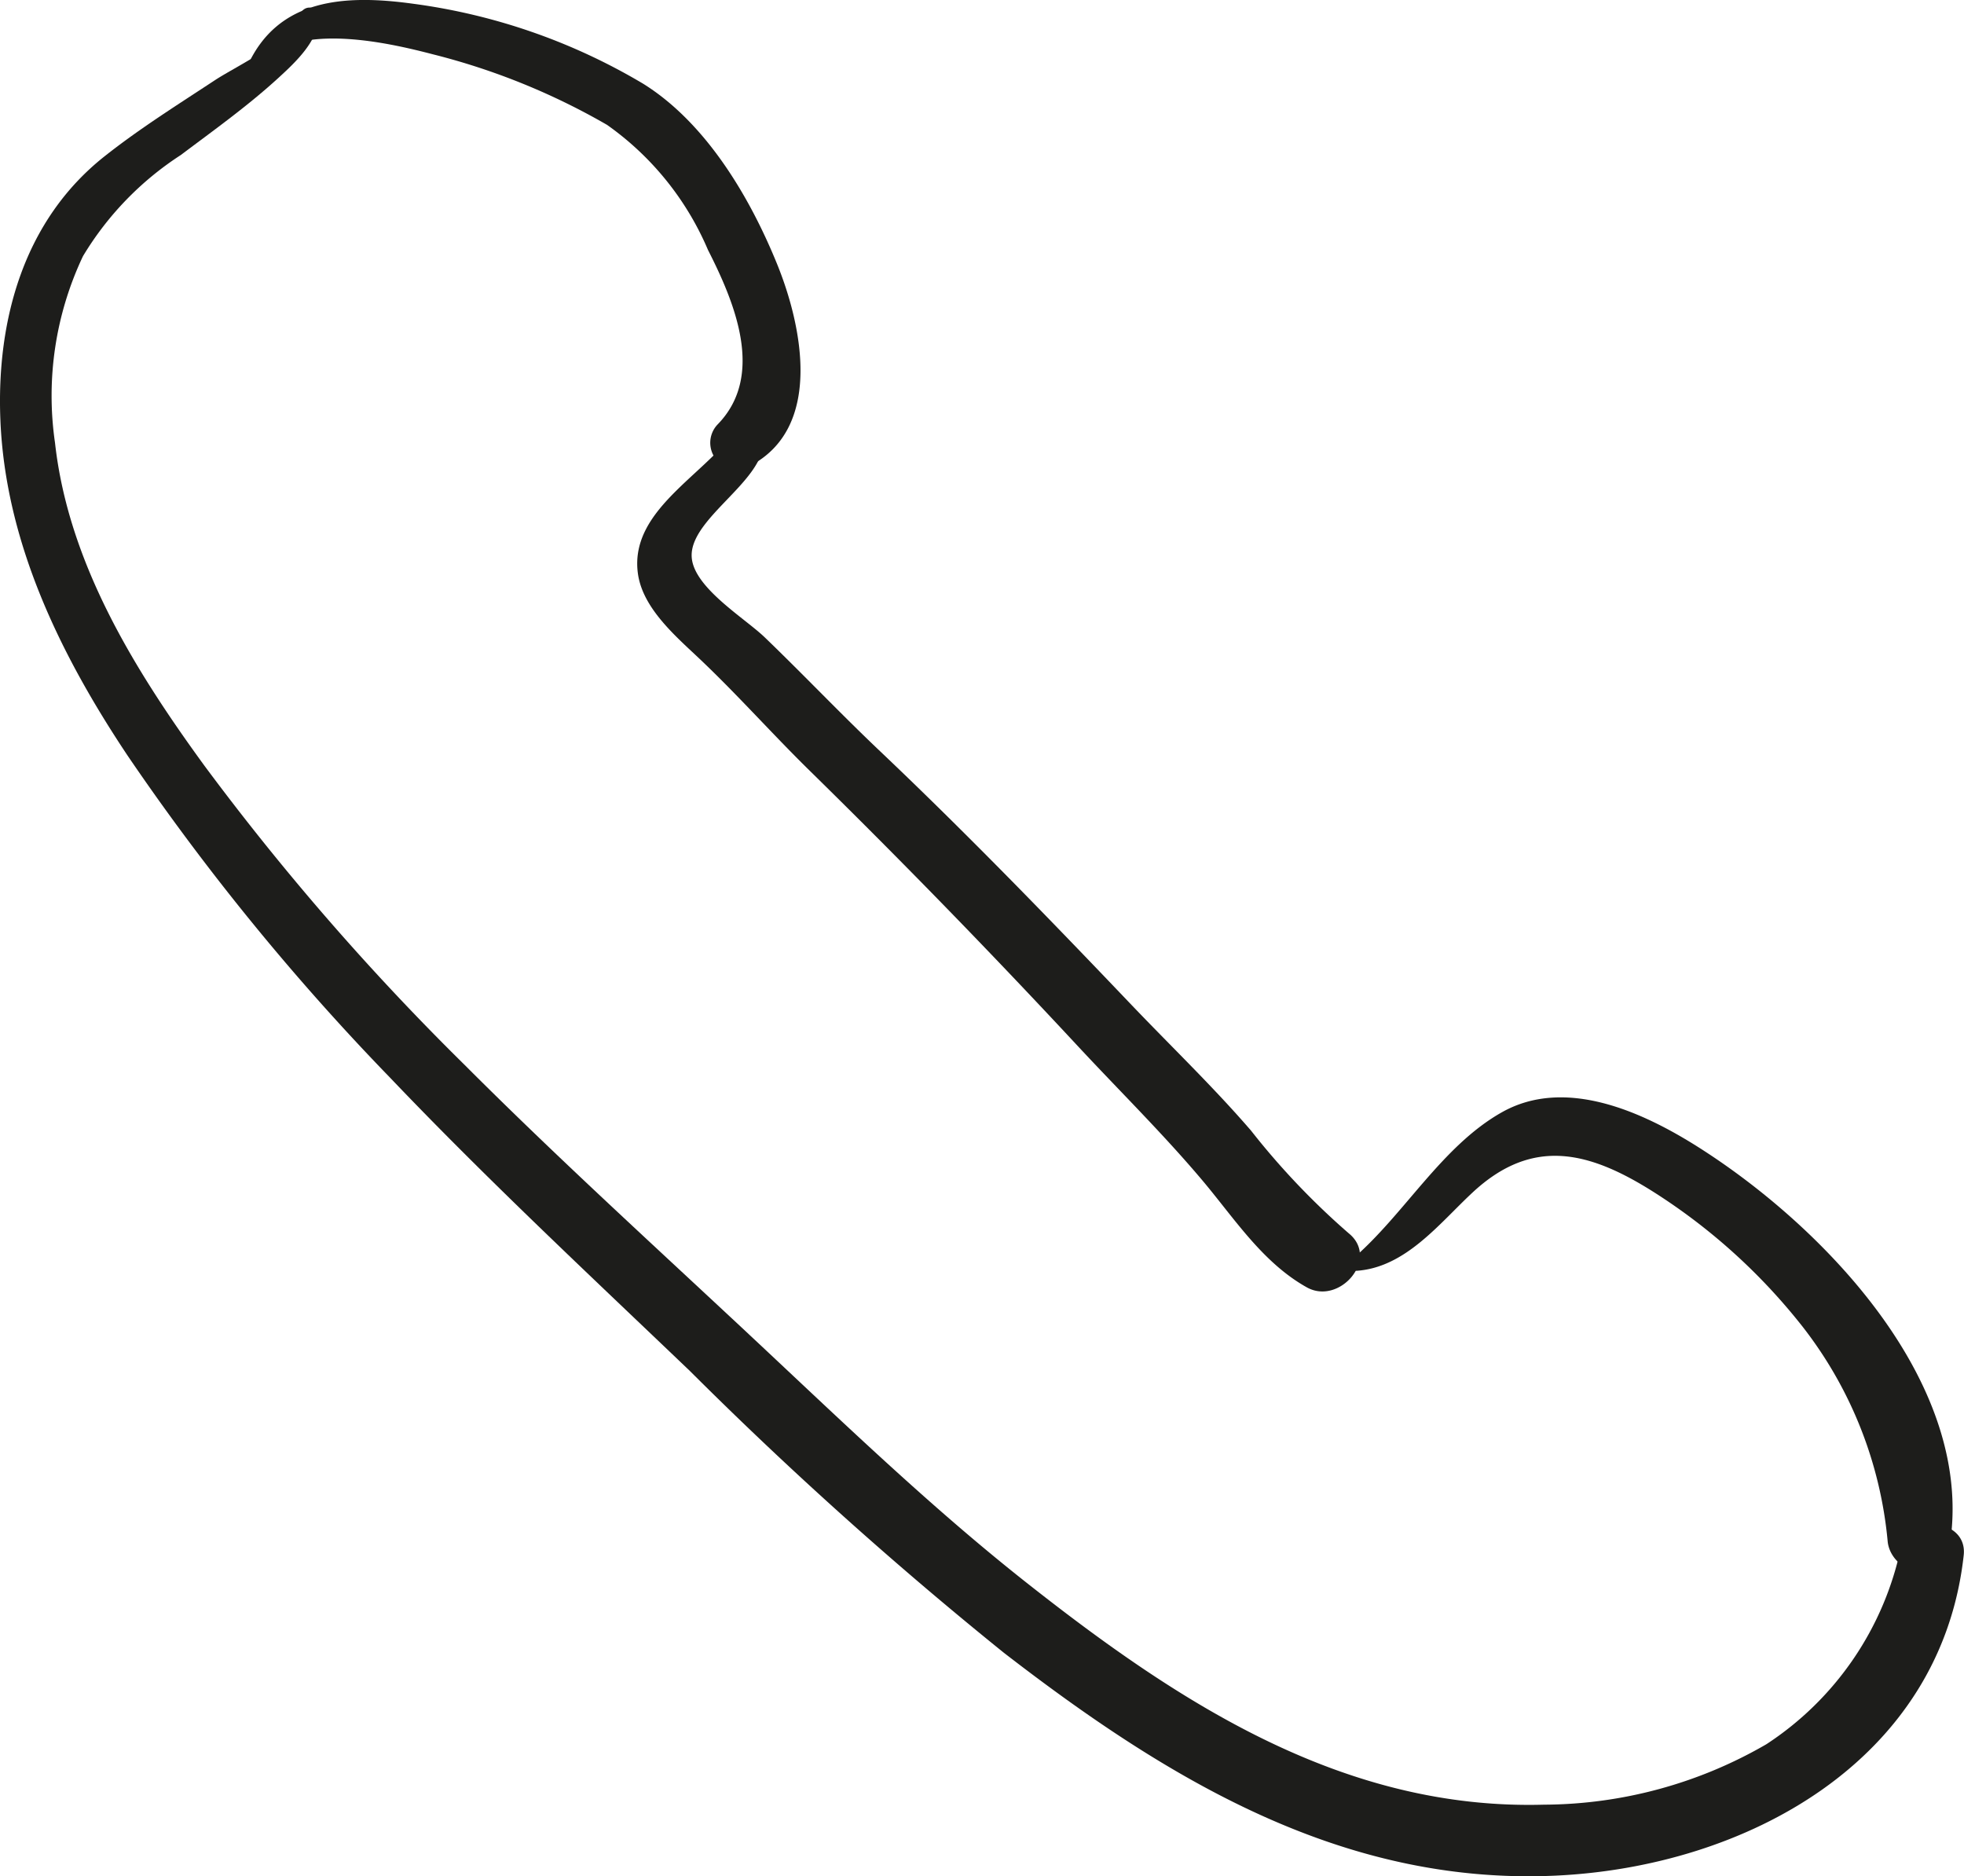
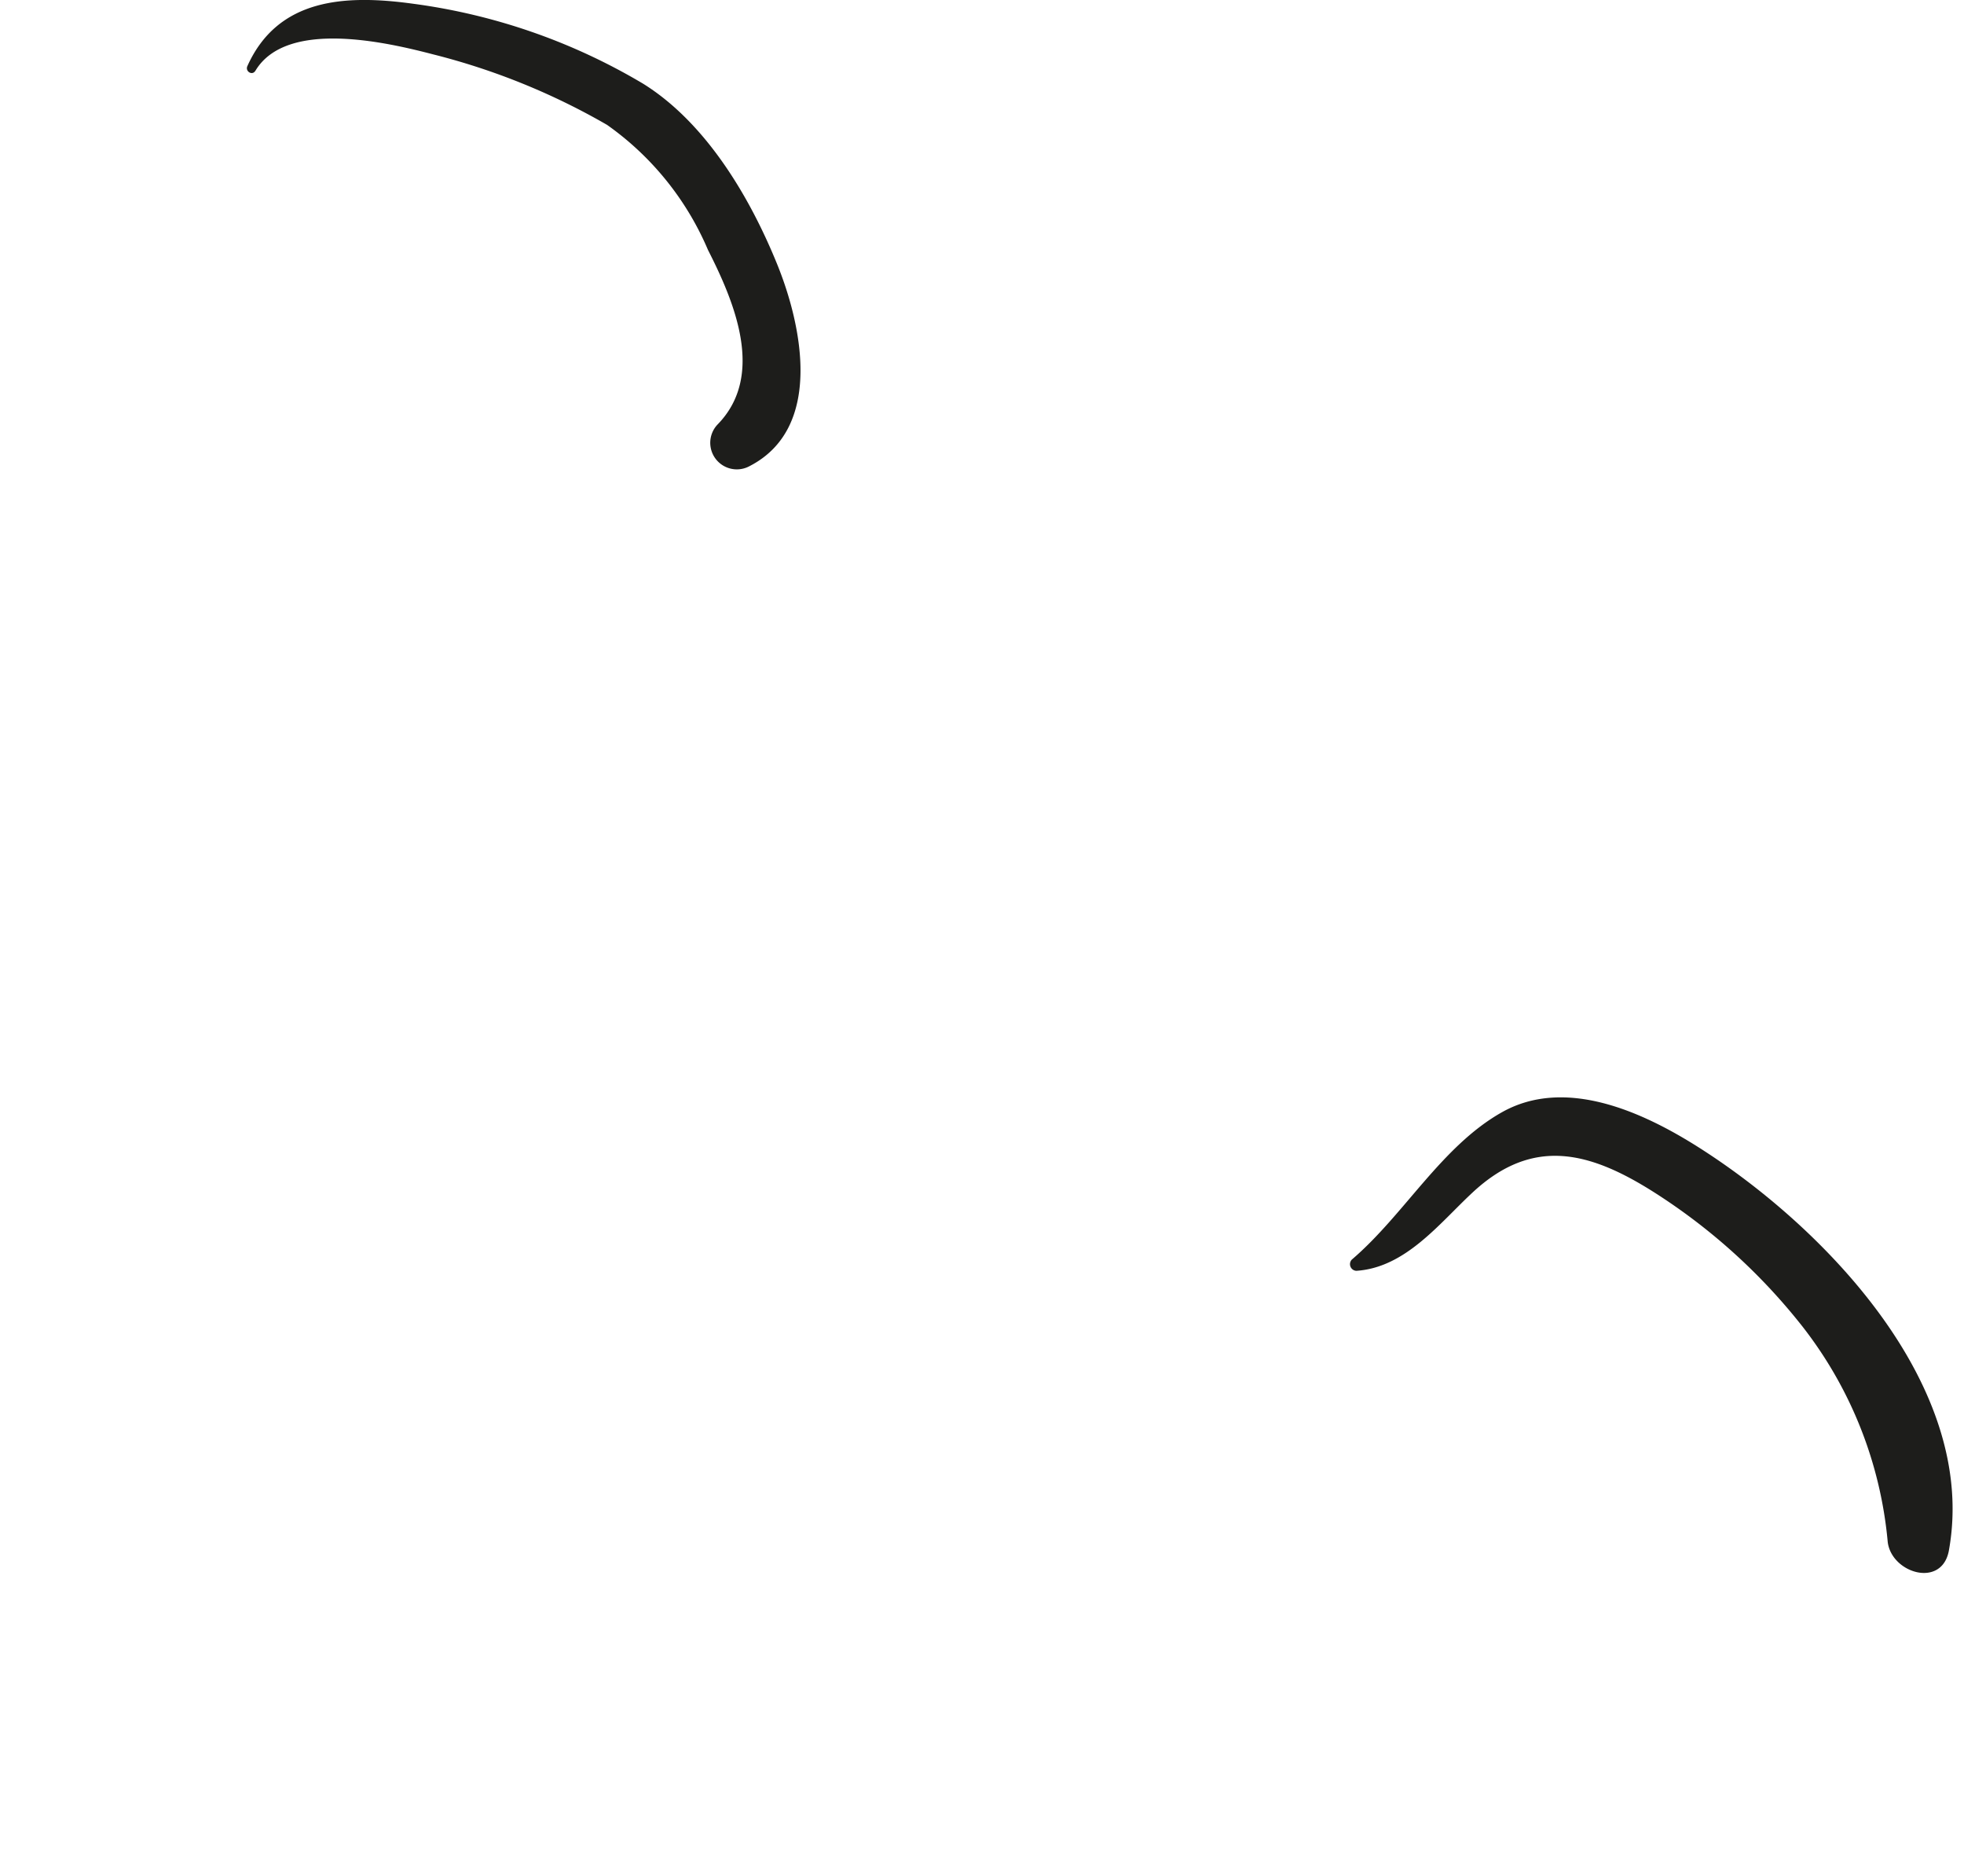
<svg xmlns="http://www.w3.org/2000/svg" id="Ebene_3" data-name="Ebene 3" width="74.939" height="71.585">
  <defs>
    <style>
            .cls-1{fill:#1d1d1b}
        </style>
  </defs>
-   <path id="Path_302759" data-name="Path 302759" class="cls-1" d="M75.126 715.9c-.334 1-2.43 1.966-3.253 2.507-1.427.94-2.883 1.851-4.225 2.914-3.073 2.435-4.121 6.229-3.971 10.036.185 4.688 2.293 8.988 4.853 12.825a91.889 91.889 0 0 0 10.017 12.292c3.682 3.863 7.584 7.505 11.44 11.191a152.641 152.641 0 0 0 11.986 10.757c6.23 4.812 12.894 8.863 21.018 8.5 7.274-.328 14.731-4.359 15.6-12.227.153-1.384-2.045-1.62-2.391-.324a11.887 11.887 0 0 1-5.14 7.537 17.049 17.049 0 0 1-8.483 2.305c-7.649.215-13.911-3.869-19.723-8.452-3.718-2.932-7.113-6.221-10.568-9.451-3.654-3.417-7.358-6.783-10.895-10.324a97.792 97.792 0 0 1-9.929-11.418c-2.662-3.652-5.192-7.732-5.7-12.32a12.443 12.443 0 0 1 1.068-7.122 11.9 11.9 0 0 1 3.732-3.858c1.264-.951 2.575-1.887 3.742-2.959.628-.577 1.5-1.387 1.531-2.312a.364.364 0 0 0-.711-.1z" transform="translate(-63.663 -715.353)" />
  <path id="Path_302760" data-name="Path 302760" class="cls-1" d="M86.847 717.641c1.191-1.99 5.064-1.074 6.776-.628a25.877 25.877 0 0 1 6.642 2.692 11.21 11.21 0 0 1 3.853 4.776c1.025 2.016 2.185 4.8.359 6.661a1.014 1.014 0 0 0 1.223 1.585c2.828-1.453 2.01-5.366 1.046-7.729-1.041-2.552-2.709-5.374-5.108-6.866a23.1 23.1 0 0 0-8.772-3.049c-2.6-.358-5.16-.212-6.325 2.379-.092.2.186.378.305.178z" transform="translate(-77.102 -714.94)" />
-   <path id="Path_302761" data-name="Path 302761" class="cls-1" d="M126.659 753.59c-1.039 1.959-4.326 3.29-3.975 5.864.183 1.346 1.482 2.427 2.4 3.3 1.431 1.36 2.743 2.839 4.154 4.223q5.239 5.139 10.223 10.5c1.58 1.7 3.249 3.342 4.745 5.114 1.226 1.452 2.305 3.152 4 4.1 1.249.7 2.8-1.1 1.594-2.067a28.447 28.447 0 0 1-3.72-3.911c-1.438-1.667-3.044-3.208-4.564-4.8-3.133-3.286-6.287-6.542-9.581-9.668-1.5-1.422-2.921-2.92-4.408-4.352-.777-.748-2.734-1.911-2.791-3.08-.085-1.74 3.91-3.394 2.4-5.289a.311.311 0 0 0-.486.063z" transform="translate(-98.344 -737.571)" />
  <path id="Path_302762" data-name="Path 302762" class="cls-1" d="M188.905 823.153c1.866-.129 3.142-1.794 4.418-2.983 2.314-2.158 4.5-1.571 7 .032a22.7 22.7 0 0 1 5.63 5.125 15.66 15.66 0 0 1 3.216 8.179c.152 1.192 2.073 1.768 2.334.316 1.126-6.259-4.735-12.324-9.548-15.378-2.126-1.349-5.089-2.711-7.517-1.335-2.3 1.3-3.719 3.91-5.716 5.615a.254.254 0 0 0 .178.43z" transform="translate(-137.14 -774.664)" />
</svg>